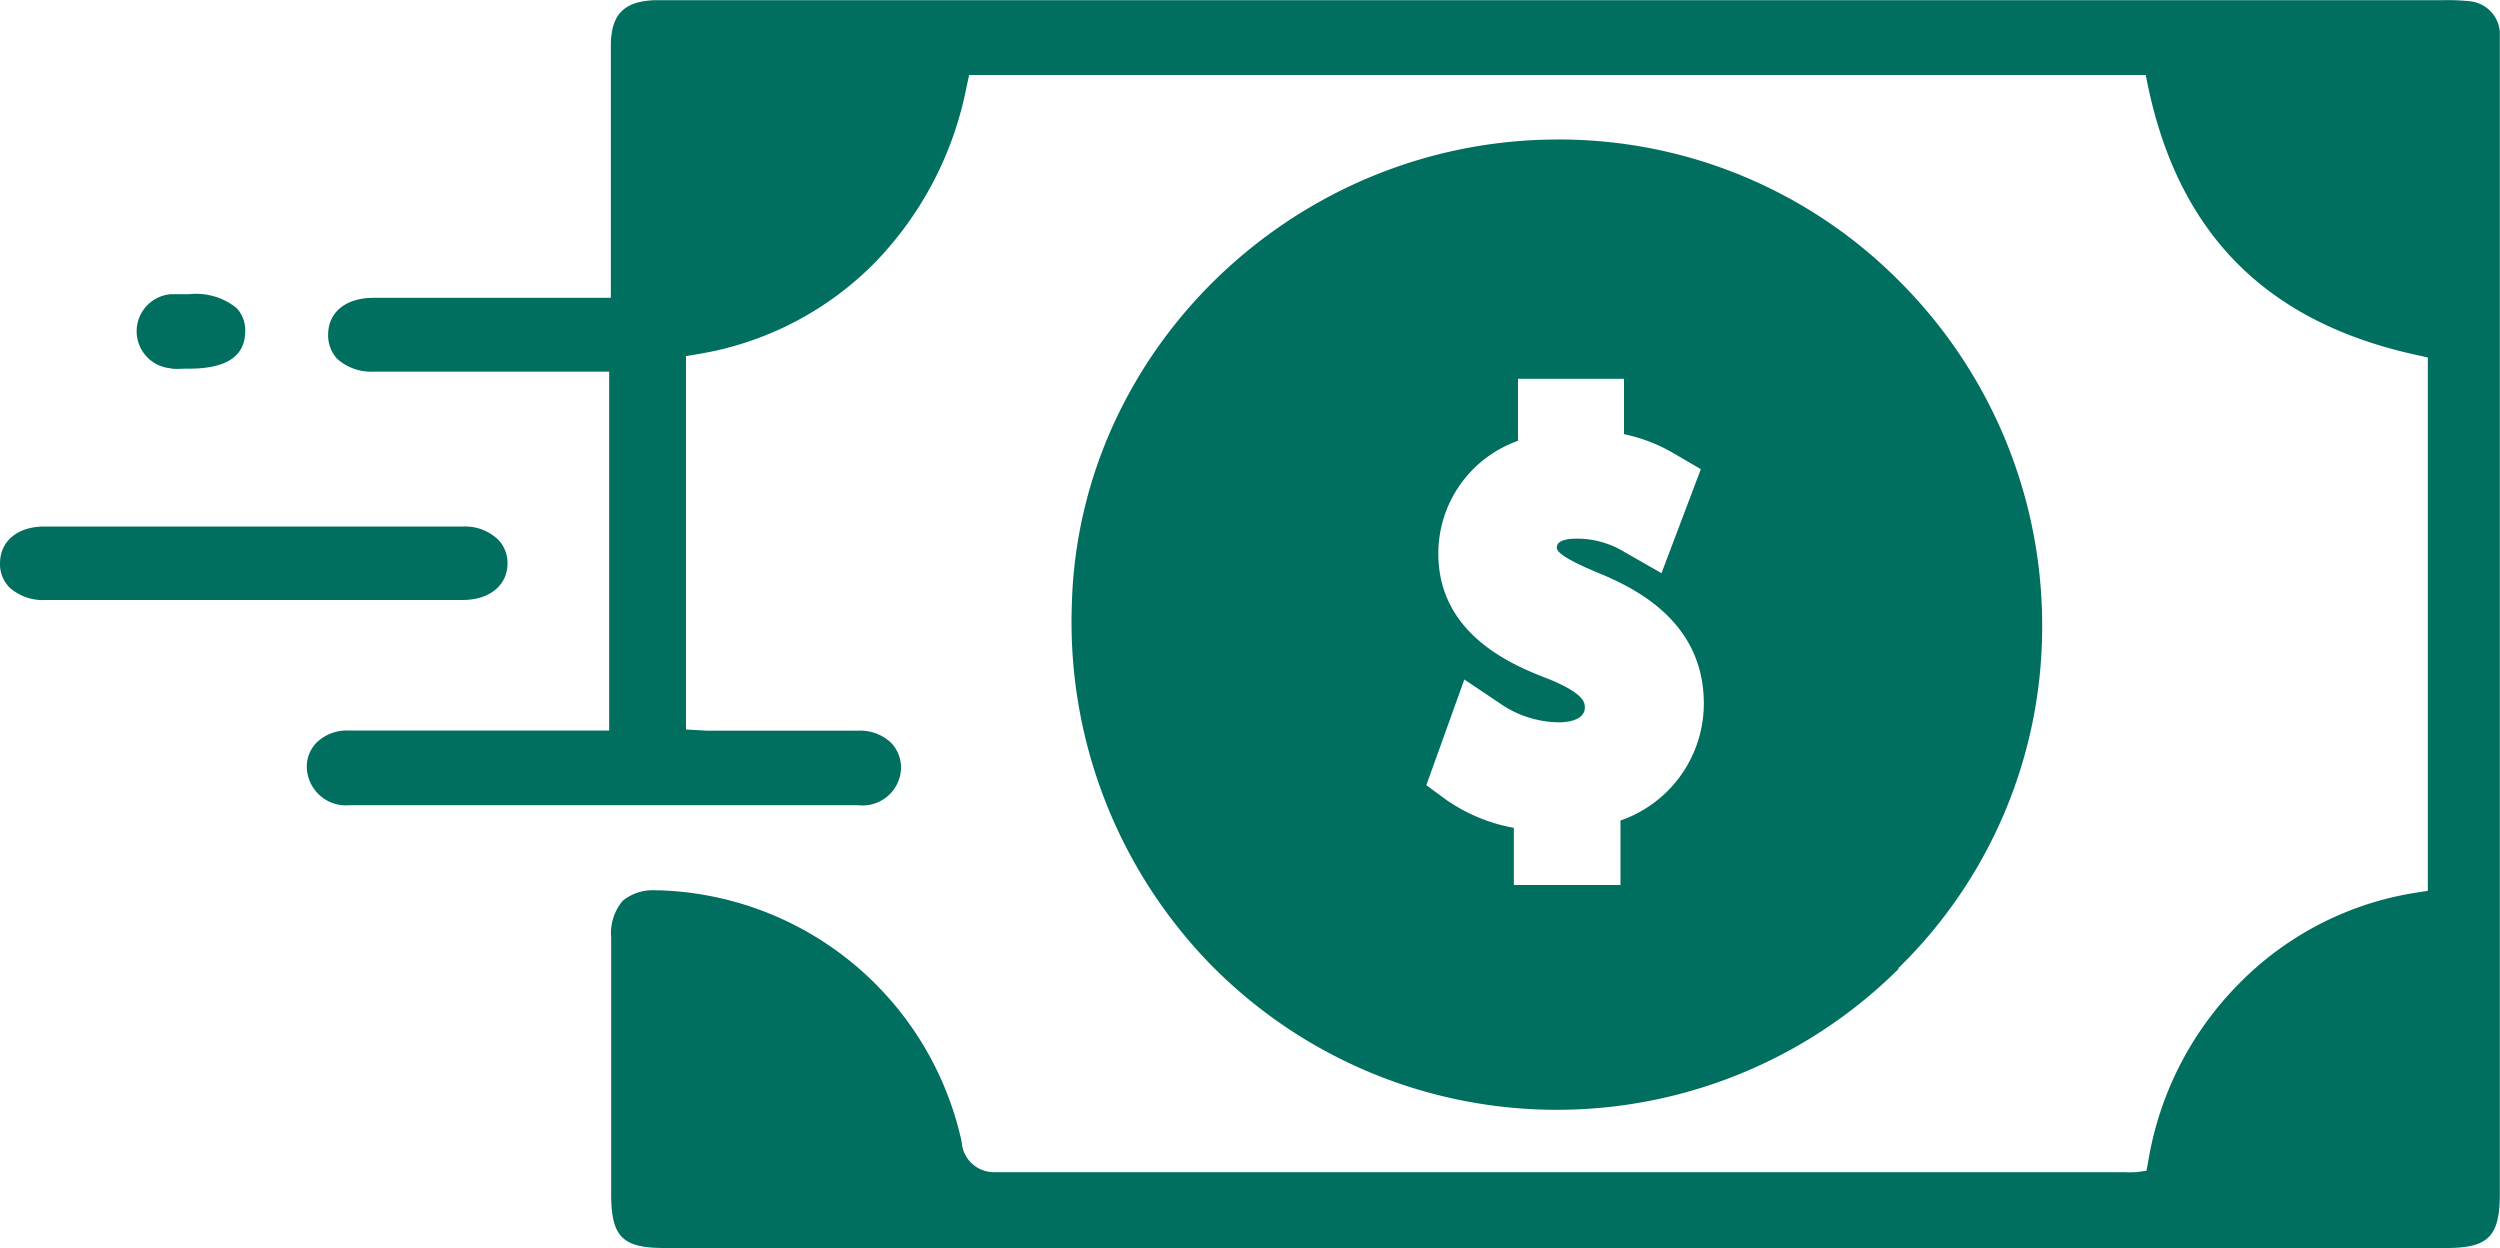
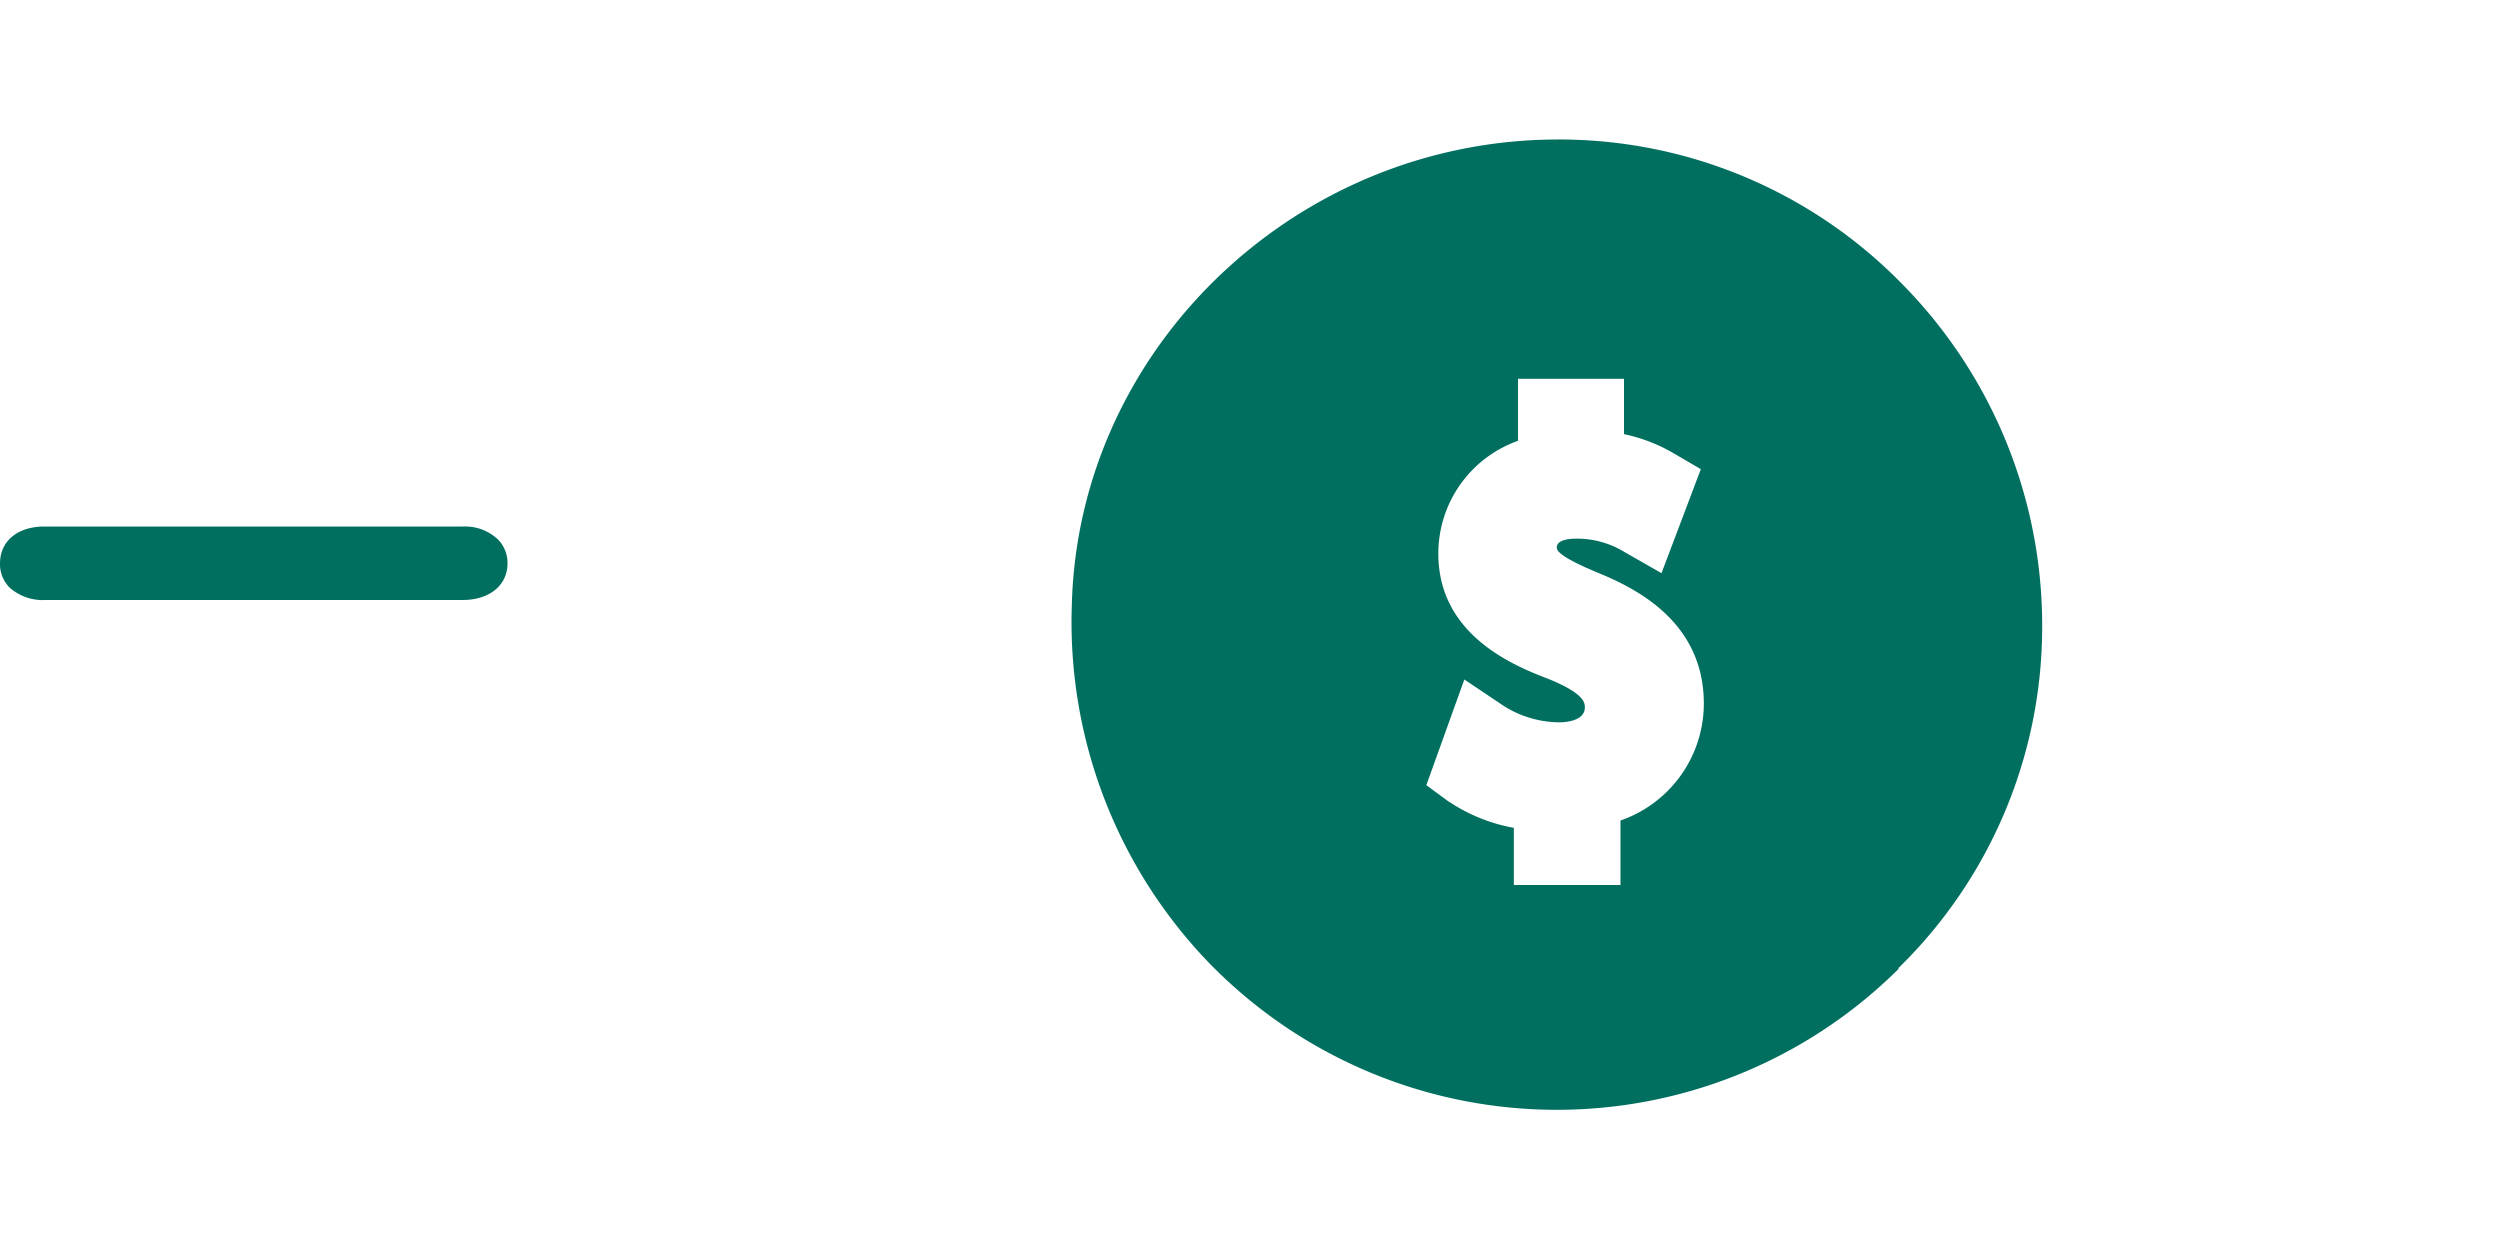
<svg xmlns="http://www.w3.org/2000/svg" id="Layer_1" data-name="Layer 1" viewBox="0 0 150 74.88">
  <defs>
    <style>.cls-1{fill:#006f60;}</style>
  </defs>
  <title>icon-recievepayment</title>
-   <path class="cls-1" d="M148.24,36.08a13.41,13.41,0,0,0-1.7-.07H39.35c-1.91.05-2.69.84-2.7,2.73q0,2.4,0,4.8V53.87H22.4c-1.63,0-2.69.85-2.71,2.16a2.07,2.07,0,0,0,.55,1.51,3.08,3.08,0,0,0,2.17.76H36.55V79.83H30.13c-3,0-6.17,0-9.25,0a2.61,2.61,0,0,0-1.89.73,2.06,2.06,0,0,0-.58,1.52A2.35,2.35,0,0,0,21,84.31H51.47a2.31,2.31,0,0,0,2.59-2.15,2.16,2.16,0,0,0-.58-1.58,2.69,2.69,0,0,0-2-.74c-1.74,0-3.51,0-5.23,0-.95,0-1.89,0-2.84,0-.33,0-.67,0-1,0l-1.25-.07V57.37l.69-.12a19.25,19.25,0,0,0,10.64-5.49A20.85,20.85,0,0,0,58,41.17l.15-.67h70.59l.14.67C130.75,50.06,136,55.34,145,57.3l.67.15v32l-.71.11A19,19,0,0,0,134.36,95a19.69,19.69,0,0,0-5.46,10.64l-.11.6-.59.09-.25,0a2,2,0,0,1-.43,0H112.45q-26.37,0-52.75,0h0a1.94,1.94,0,0,1-2-1.82A19.18,19.18,0,0,0,39.59,89.42h-.22a2.86,2.86,0,0,0-2,.62,3,3,0,0,0-.7,2.2q0,6.09,0,12.18v3.21c0,2.58.66,3.25,3.2,3.25H146.79c2.52,0,3.2-.7,3.2-3.26V38.48c0-.19,0-.38,0-.56A2,2,0,0,0,148.24,36.08Z" transform="translate(0 -36)" />
  <path class="cls-1" d="M113.88,94.11a28.6,28.6,0,0,0,8.65-20.37A29.17,29.17,0,0,0,114,52.91a28.75,28.75,0,0,0-20.52-8.54h0c-15.7,0-28.78,12.52-29.17,27.92a29.44,29.44,0,0,0,8.2,21.45,29.1,29.1,0,0,0,41.43.37Zm-26.94-10-1.36-1,2.28-6.34,2.34,1.57a6.33,6.33,0,0,0,3.33,1c.16,0,1.56,0,1.56-.89,0-.27,0-.83-2.2-1.72-2-.77-6.59-2.59-6.59-7.51a7.17,7.17,0,0,1,4.78-6.77V58.73h6.36v3.32a9.86,9.86,0,0,1,3,1.16l1.61.94-2.36,6.24-2.24-1.28a5.43,5.43,0,0,0-2.89-.79c-.35,0-1.15.05-1.15.52,0,.15,0,.51,2.55,1.56s6.27,3.11,6.27,7.83a7.43,7.43,0,0,1-5,7V89.1h-6.4V85.67A10.23,10.23,0,0,1,86.94,84.1Z" transform="translate(0 -36)" />
  <path class="cls-1" d="M30.45,69.82a2,2,0,0,0-.58-1.46,2.87,2.87,0,0,0-2.05-.77H2.67c-1.61,0-2.66.87-2.67,2.2a2,2,0,0,0,.57,1.46A3,3,0,0,0,2.75,72h25C29.36,72,30.44,71.13,30.45,69.82Z" transform="translate(0 -36)" />
-   <path class="cls-1" d="M10.27,58.12a6.44,6.44,0,0,0,.78,0h.31c2.19,0,3.32-.73,3.35-2.18a1.92,1.92,0,0,0-.53-1.47,3.87,3.87,0,0,0-2.81-.82H10.28a2.23,2.23,0,0,0,0,4.45Z" transform="translate(0 -36)" />
</svg>